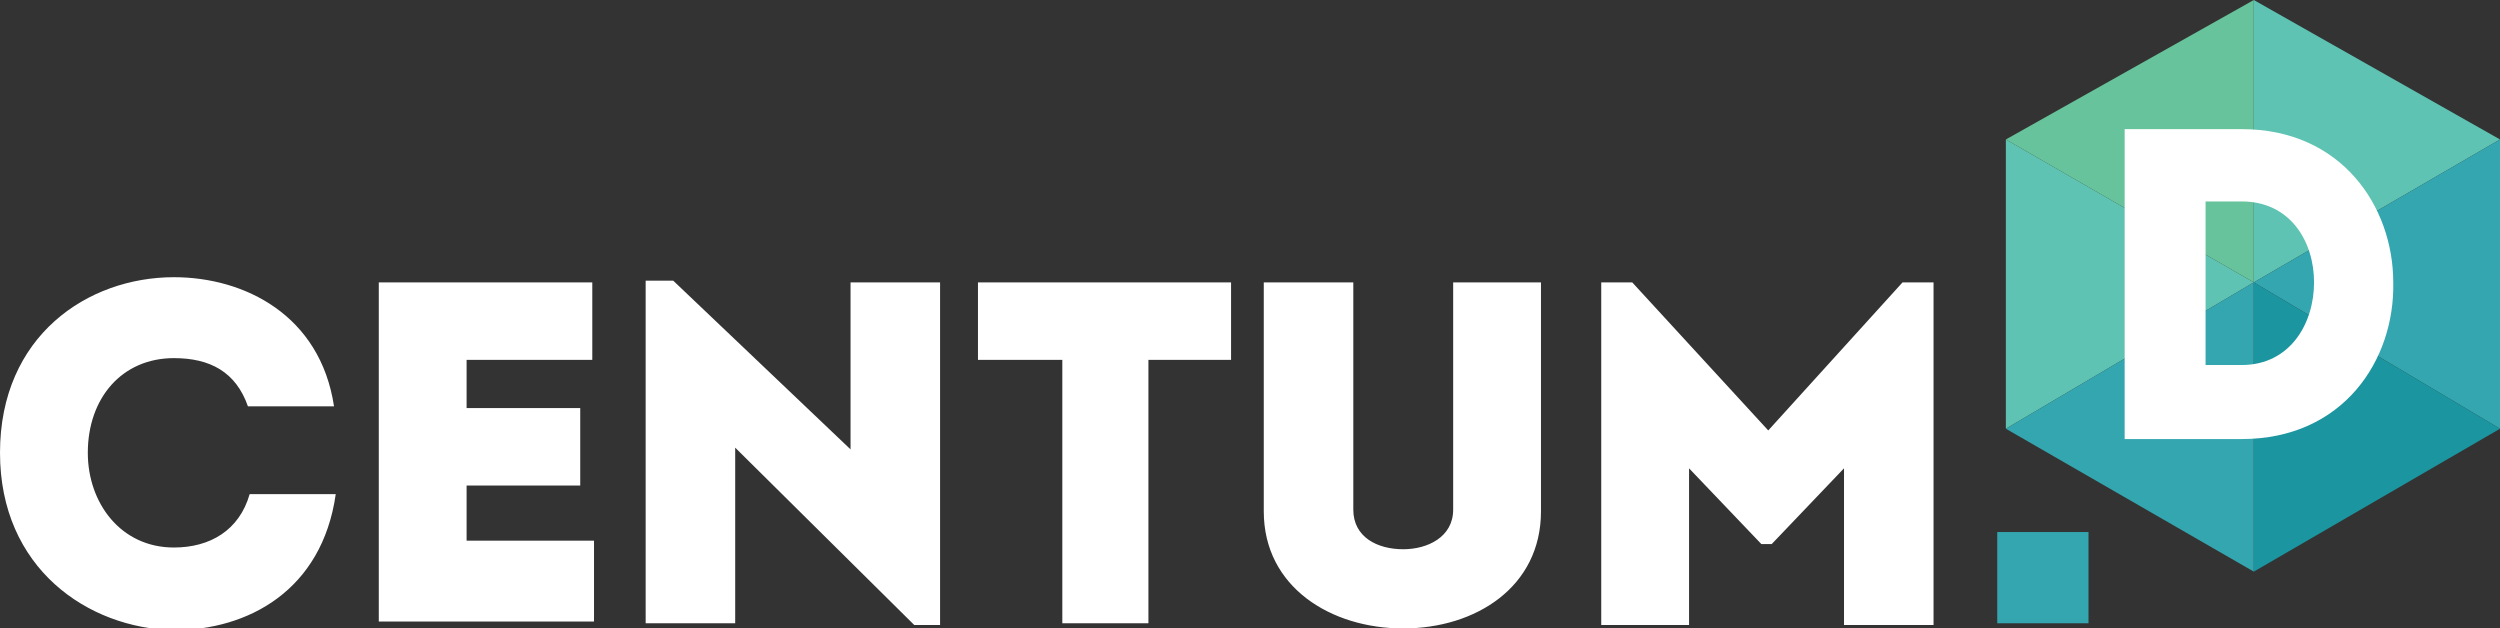
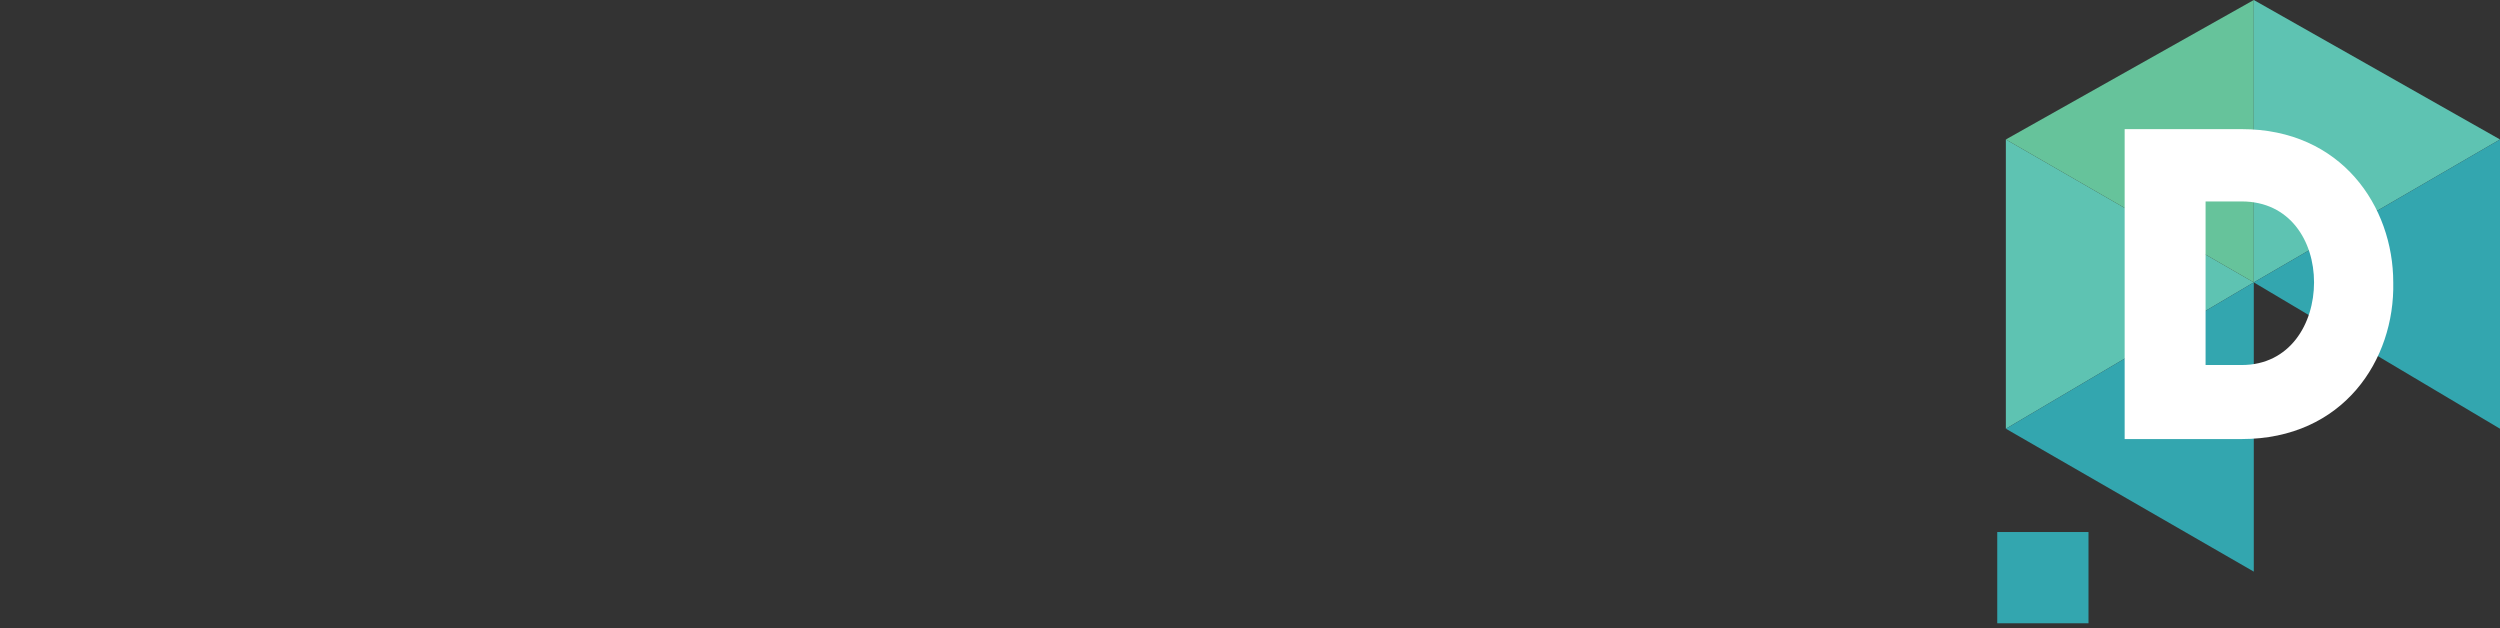
<svg xmlns="http://www.w3.org/2000/svg" id="Слой_1" viewBox="0 0 145.2 36.5">
  <rect x="0" y="0" width="145.2" height="36.5" fill="#333333" stroke="none" />
  <style>.st0{fill:#5ec3b2}.st1{fill:#33a6af}.st2{fill:#66c39b}.st3{fill:#1b959f}.st4,.st5{fill:#fff}</style>
  <path id="Side6" class="st0" d="M116.5 8.1v16.8l14.4-8.5z" />
  <path id="Side5" class="st1" d="M116.5 24.9l14.4 8.3V16.4z" />
  <path id="Side4" class="st2" d="M130.9 0l-14.4 8.1 14.4 8.3z" />
  <path id="Side3" class="st0" d="M145.2 8.1L130.9 0v16.4z" />
  <path id="Side2" class="st1" d="M130.9 16.4l14.3 8.5V8.1z" />
-   <path id="Side1" class="st3" d="M130.9 16.4v16.8l14.3-8.3z" />
+   <path id="Side1" class="st3" d="M130.9 16.4l14.3-8.3z" />
  <path id="M" class="st1" d="M116 30.9h5.3v5.3H116z" />
-   <path id="Centum" class="st4" d="M10.1 16.1c4.1 0 8.5 2.2 9.3 7.5h-5c-.7-2-2.2-2.8-4.3-2.8-3 0-5 2.3-5 5.5 0 2.9 1.9 5.5 5 5.5 2.1 0 3.8-1 4.4-3.1h5c-.8 5.6-5.1 7.9-9.4 7.9C5.1 36.5 0 33 0 26.3c0-6.8 5.1-10.2 10.1-10.2zm24.2 4.8h-7.2v2.8h6.6v4.5h-6.6v3.2h7.4v4.7H22V16.4h12.4v4.5zm8.4 5.1v10.2h-5.2V16.3h1.6l10.3 9.8v-9.7h5.2v19.9h-1.5L42.7 26zm14.1-5.1v-4.5h14.7v4.5h-4.8v15.3h-5V20.9h-4.9zm16.6 8.8V16.4h5.2v13.2c0 1.6 1.4 2.3 2.9 2.3 1.4 0 2.9-.7 2.9-2.3V16.4h5.1v13.3c0 4.4-3.8 6.8-8 6.8s-8.1-2.4-8.1-6.8zm37.1-13.3h1.8v19.9h-5.2v-9.1l-4.2 4.4h-.6l-4.2-4.4v9.1H93V16.4h1.8l7.9 8.6 7.8-8.6z" />
  <path id="D" class="st5" d="M130.2 7.5c5.8 0 8.8 4.5 8.8 8.9.1 4.5-2.9 9.1-8.8 9.1h-6.8v-18h6.8zm0 13.7c2.8 0 4.2-2.4 4.2-4.8s-1.4-4.7-4.2-4.7h-2.1v9.5h2.1z" />
</svg>